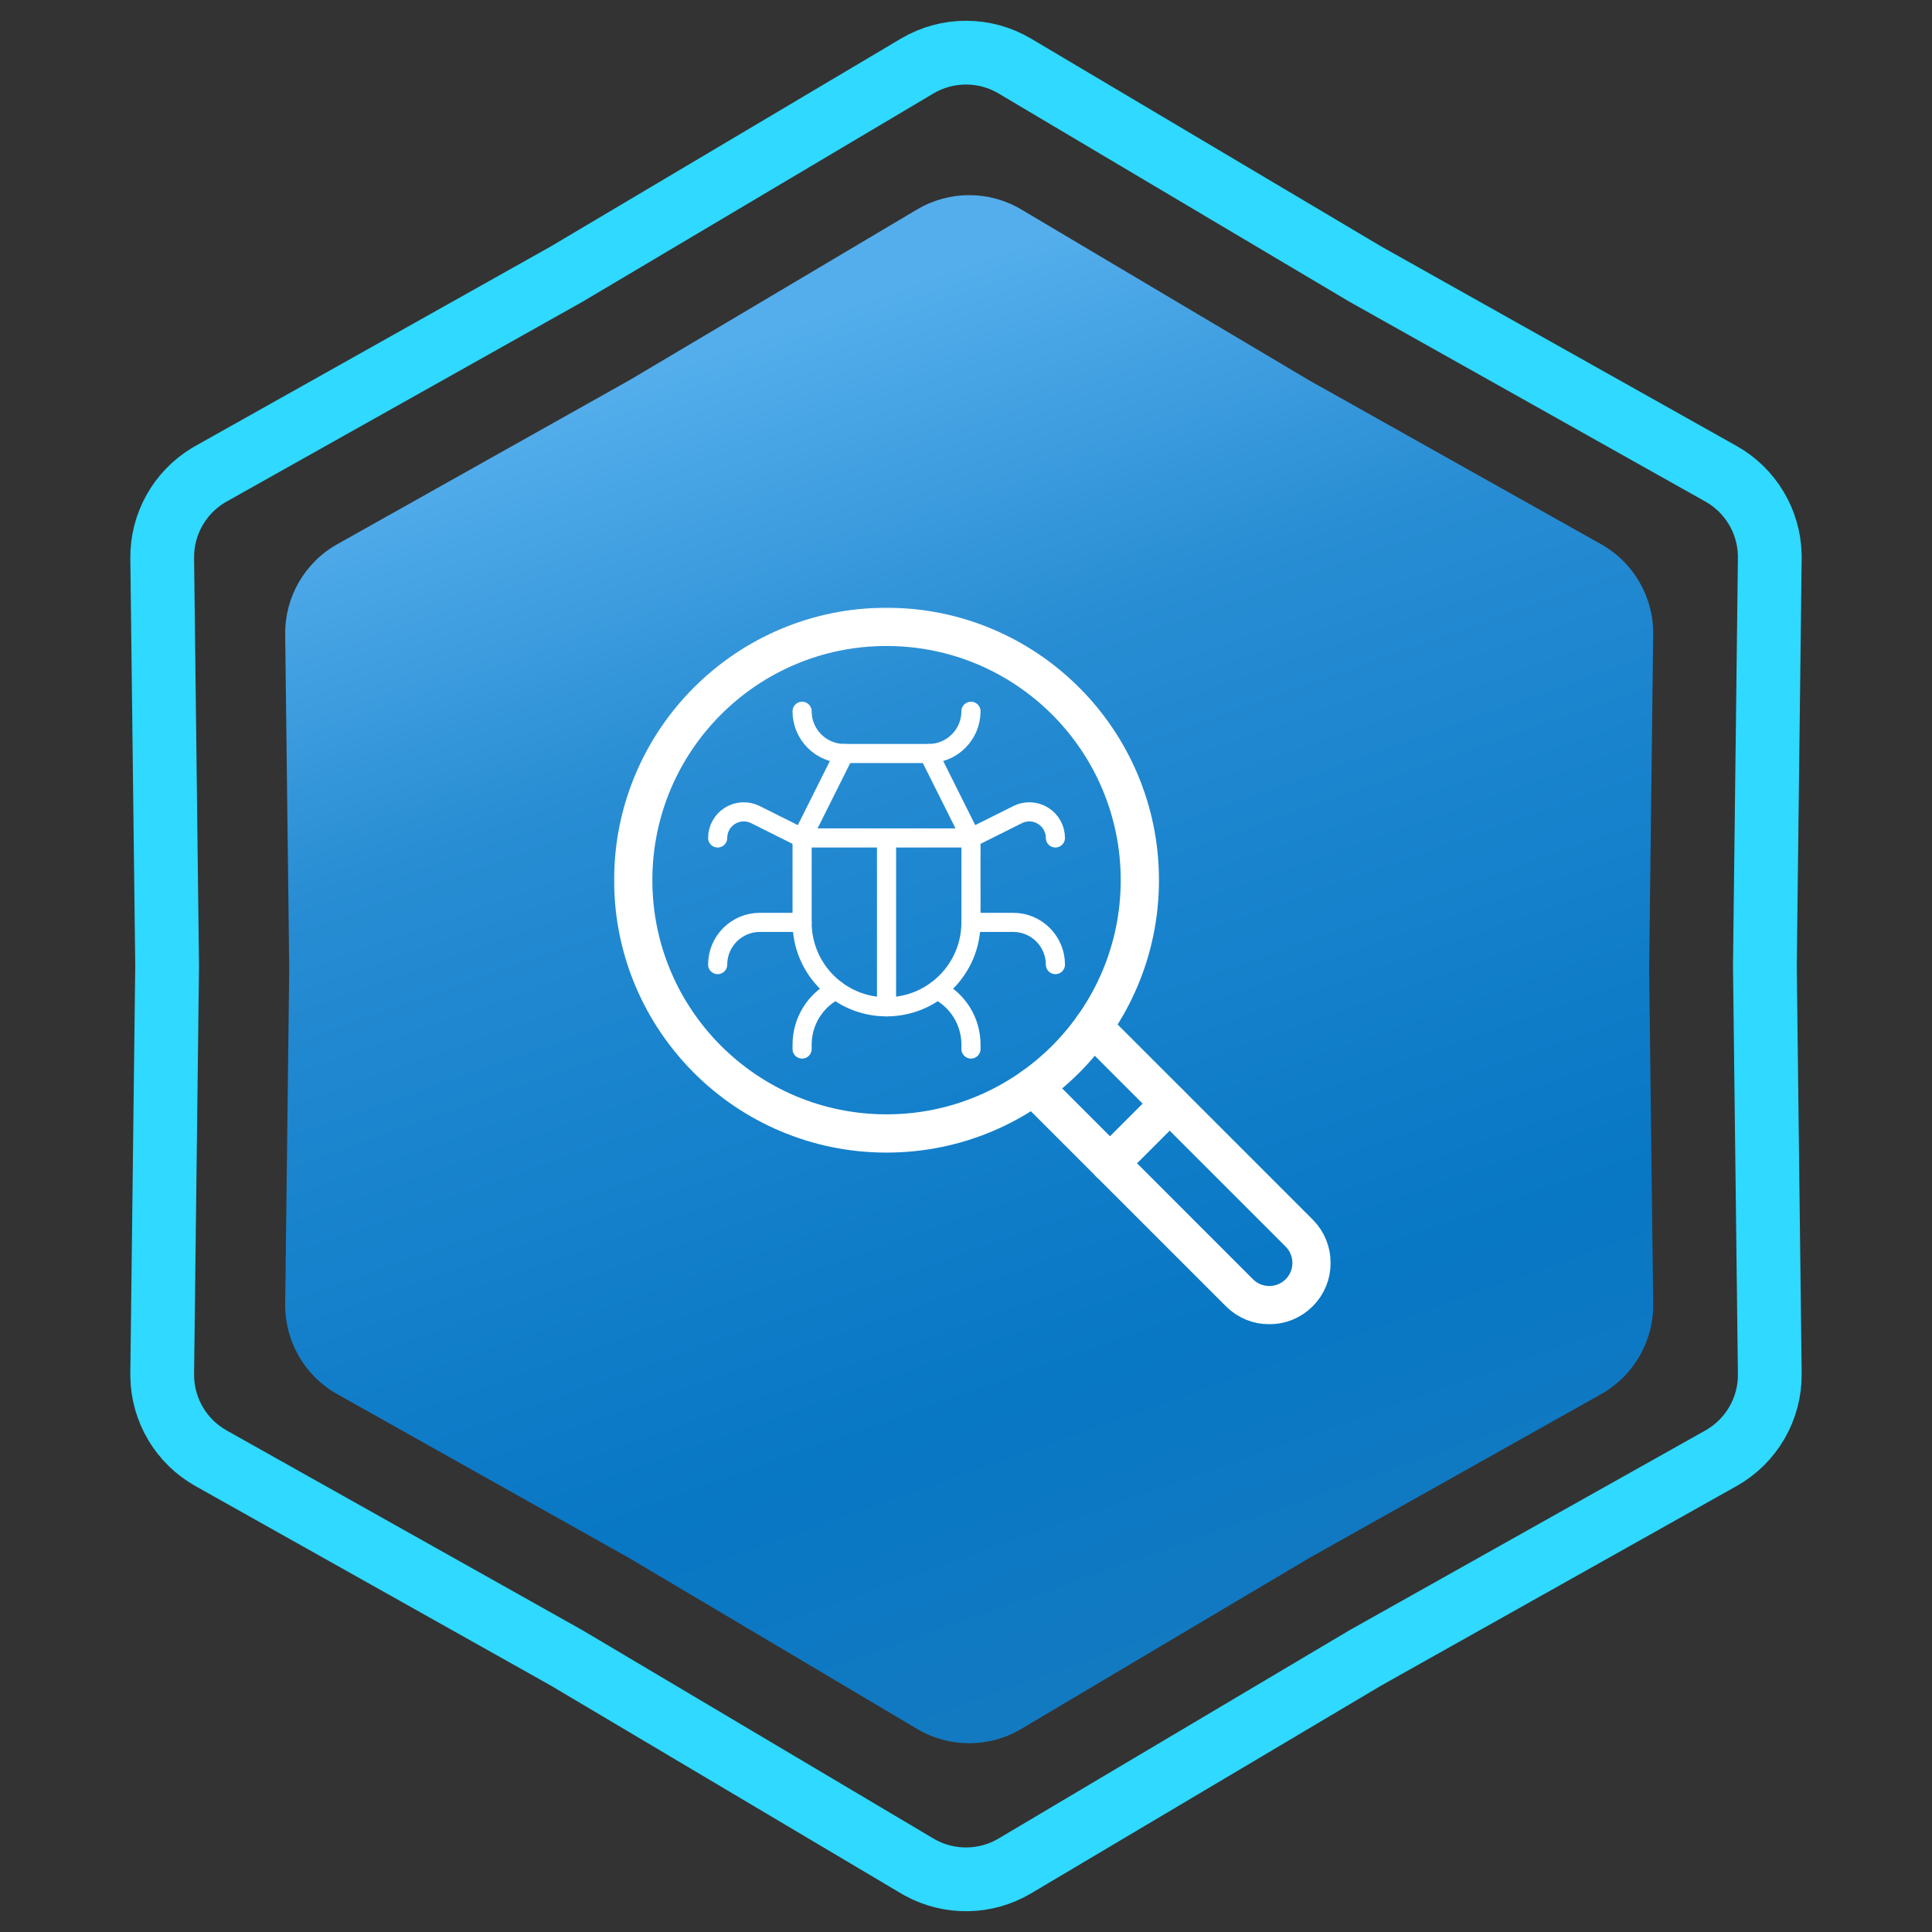
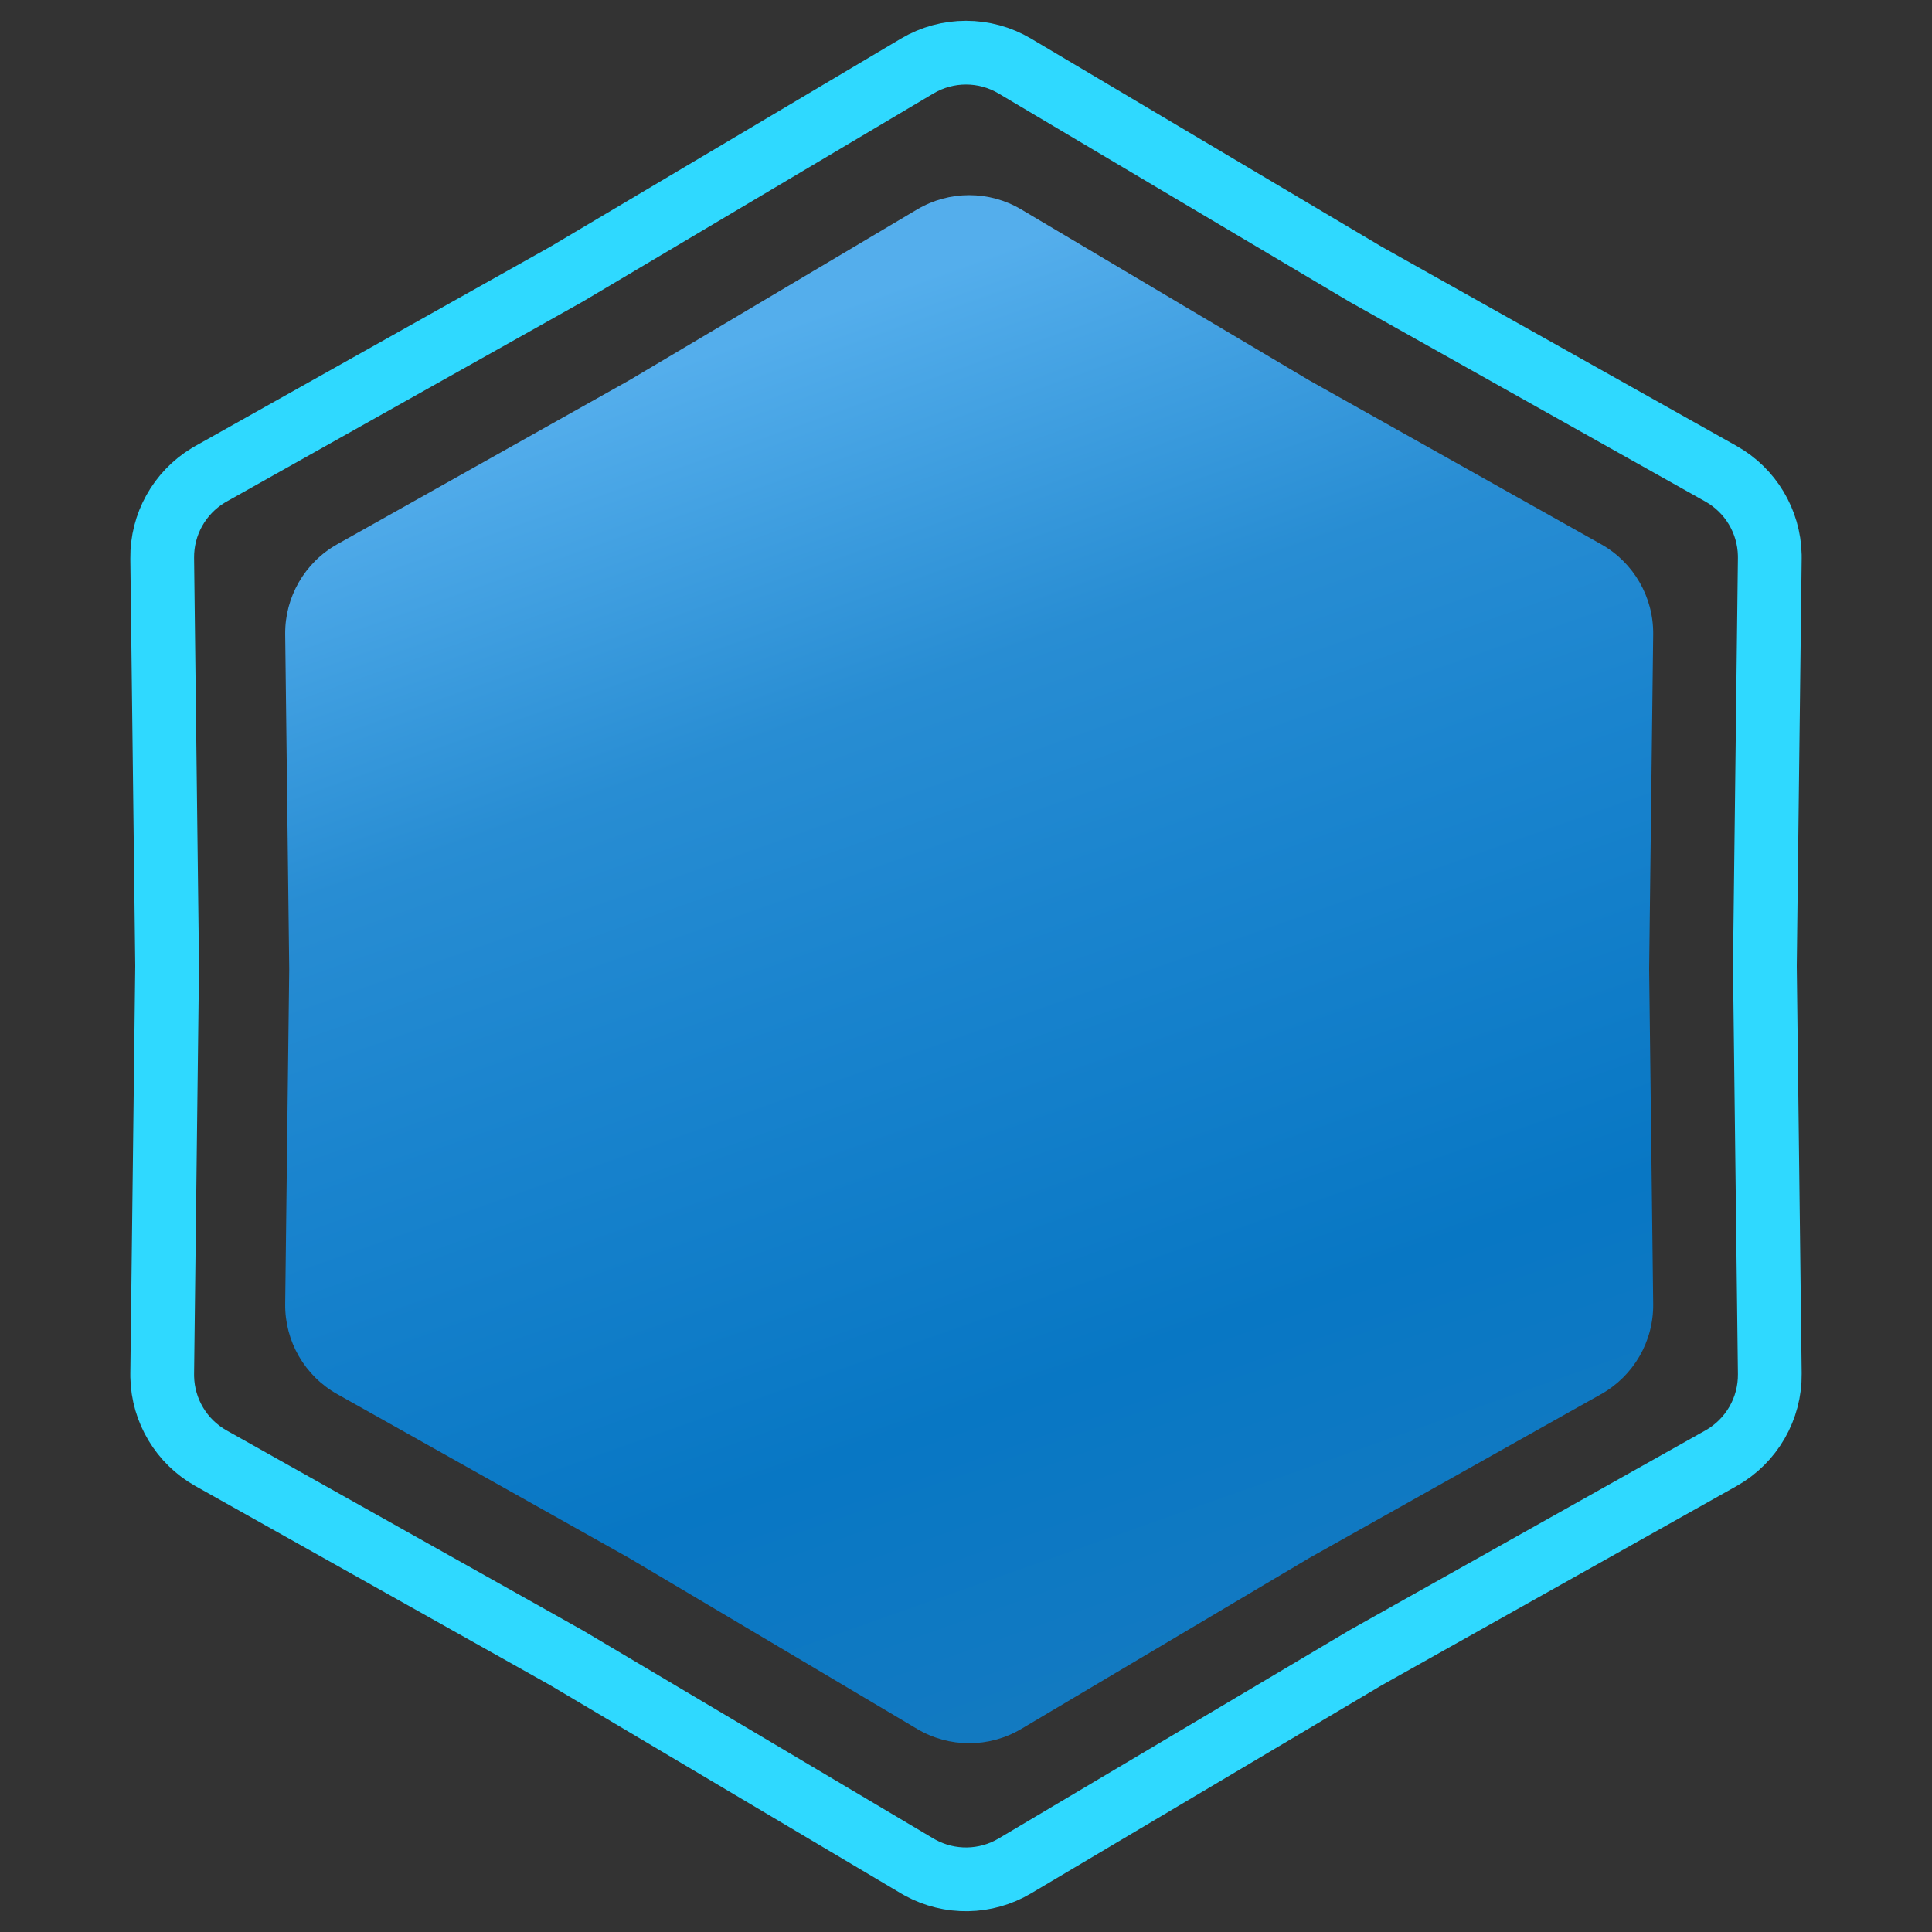
<svg xmlns="http://www.w3.org/2000/svg" width="303" height="303" viewBox="0 0 303 303" fill="none">
  <rect x="0" y="0" width="303" height="303" fill="#333333" stroke="none" />
  <path d="M143.844 10.358C148.563 7.557 154.437 7.557 159.156 10.358L214.093 42.965L214.145 42.996L214.197 43.025L269.904 74.299C274.54 76.901 277.441 81.756 277.558 87.046L277.561 87.56L276.79 151.439V151.561L277.561 215.44C277.627 220.928 274.69 226.014 269.904 228.701L214.197 259.975L214.145 260.004L214.093 260.035L159.156 292.642C154.584 295.355 148.93 295.44 144.29 292.896L143.844 292.642L88.907 260.035L88.856 260.004L88.803 259.975L33.096 228.701C28.46 226.098 25.559 221.244 25.442 215.954L25.439 215.44L26.21 151.561V151.439L25.439 87.56C25.375 82.243 28.129 77.304 32.652 74.558L33.096 74.299L88.803 43.025L88.856 42.996L88.907 42.965L143.844 10.358Z" stroke="#2FD9FF" stroke-width="10" />
  <path d="M143.834 32.847C148.868 29.859 155.132 29.859 160.166 32.847L205.32 59.647L251.106 85.351C256.211 88.217 259.343 93.642 259.273 99.496L258.64 152L259.273 204.504C259.343 210.358 256.211 215.783 251.106 218.649L205.32 244.353L160.166 271.153C155.132 274.141 148.868 274.141 143.834 271.153L98.68 244.353L52.894 218.649C47.789 215.783 44.657 210.358 44.727 204.504L45.36 152L44.727 99.496C44.657 93.642 47.789 88.217 52.894 85.351L98.68 59.647L143.834 32.847Z" fill="url(#paint0_linear_376_1434)" />
  <g clip-path="url(#clip0_376_1434)">
    <mask id="mask0_376_1434" style="mask-type:luminance" maskUnits="userSpaceOnUse" x="96" y="95" width="113" height="113">
-       <path d="M96 95H209V208H96V95Z" fill="white" />
-     </mask>
+       </mask>
    <g mask="url(#mask0_376_1434)">
      <path d="M152.279 144.658C152.279 151.972 146.351 157.9 139.037 157.9C131.724 157.9 125.795 151.972 125.795 144.658V131.416H152.279V144.658Z" stroke="white" stroke-width="3" stroke-miterlimit="10" stroke-linecap="round" stroke-linejoin="round" />
      <path d="M152.279 131.416L145.658 118.174H132.416L125.795 131.416" stroke="white" stroke-width="3" stroke-miterlimit="10" stroke-linecap="round" stroke-linejoin="round" />
      <path d="M132.416 118.174C128.759 118.174 125.795 115.209 125.795 111.553" stroke="white" stroke-width="3" stroke-miterlimit="10" stroke-linecap="round" stroke-linejoin="round" />
      <path d="M145.658 118.174C149.315 118.174 152.279 115.209 152.279 111.553" stroke="white" stroke-width="3" stroke-miterlimit="10" stroke-linecap="round" stroke-linejoin="round" />
      <path d="M125.795 131.416L118.475 127.756C117.206 127.122 115.7 127.19 114.493 127.935C113.287 128.681 112.553 129.998 112.553 131.416" stroke="white" stroke-width="3" stroke-miterlimit="10" stroke-linecap="round" stroke-linejoin="round" />
      <path d="M152.279 131.416L159.599 127.756C160.868 127.122 162.374 127.19 163.581 127.935C164.787 128.681 165.521 129.998 165.521 131.416" stroke="white" stroke-width="3" stroke-miterlimit="10" stroke-linecap="round" stroke-linejoin="round" />
      <path d="M131.091 155.252C127.845 156.875 125.795 160.193 125.795 163.822V164.521" stroke="white" stroke-width="3" stroke-miterlimit="10" stroke-linecap="round" stroke-linejoin="round" />
      <path d="M125.795 144.658H119.174C115.517 144.658 112.553 147.623 112.553 151.279" stroke="white" stroke-width="3" stroke-miterlimit="10" stroke-linecap="round" stroke-linejoin="round" />
-       <path d="M146.983 155.252C150.229 156.875 152.28 160.193 152.28 163.822V164.521" stroke="white" stroke-width="3" stroke-miterlimit="10" stroke-linecap="round" stroke-linejoin="round" />
-       <path d="M152.279 144.658H158.9C162.557 144.658 165.521 147.623 165.521 151.279" stroke="white" stroke-width="3" stroke-miterlimit="10" stroke-linecap="round" stroke-linejoin="round" />
      <path d="M139.037 157.9V131.416" stroke="white" stroke-width="3" stroke-miterlimit="10" stroke-linecap="round" stroke-linejoin="round" />
      <path d="M178.764 138.037C178.764 159.977 160.977 177.764 139.037 177.764C117.097 177.764 99.311 159.977 99.311 138.037C99.311 116.097 117.097 98.311 139.037 98.311C160.977 98.311 178.764 116.097 178.764 138.037Z" stroke="white" stroke-width="6" stroke-miterlimit="10" stroke-linecap="round" stroke-linejoin="round" />
      <path d="M171.419 161.056L203.751 193.388C206.336 195.973 206.336 200.165 203.751 202.75C201.165 205.336 196.973 205.336 194.388 202.75L162.056 170.419" stroke="white" stroke-width="6" stroke-miterlimit="10" stroke-linecap="round" stroke-linejoin="round" />
-       <path d="M174.083 182.445L183.445 173.082" stroke="white" stroke-width="6" stroke-miterlimit="10" stroke-linecap="round" stroke-linejoin="round" />
    </g>
  </g>
  <defs>
    <linearGradient id="paint0_linear_376_1434" x1="78" y1="67" x2="152" y2="276" gradientUnits="userSpaceOnUse">
      <stop stop-color="#54AEEC" />
      <stop offset="0.27" stop-color="#288DD3" />
      <stop offset="0.455" stop-color="#1A84CE" />
      <stop offset="0.77" stop-color="#0877C4" />
      <stop offset="1" stop-color="#137AC1" />
    </linearGradient>
    <clipPath id="clip0_376_1434">
-       <rect width="113" height="113" fill="white" transform="translate(96 95)" />
-     </clipPath>
+       </clipPath>
  </defs>
</svg>